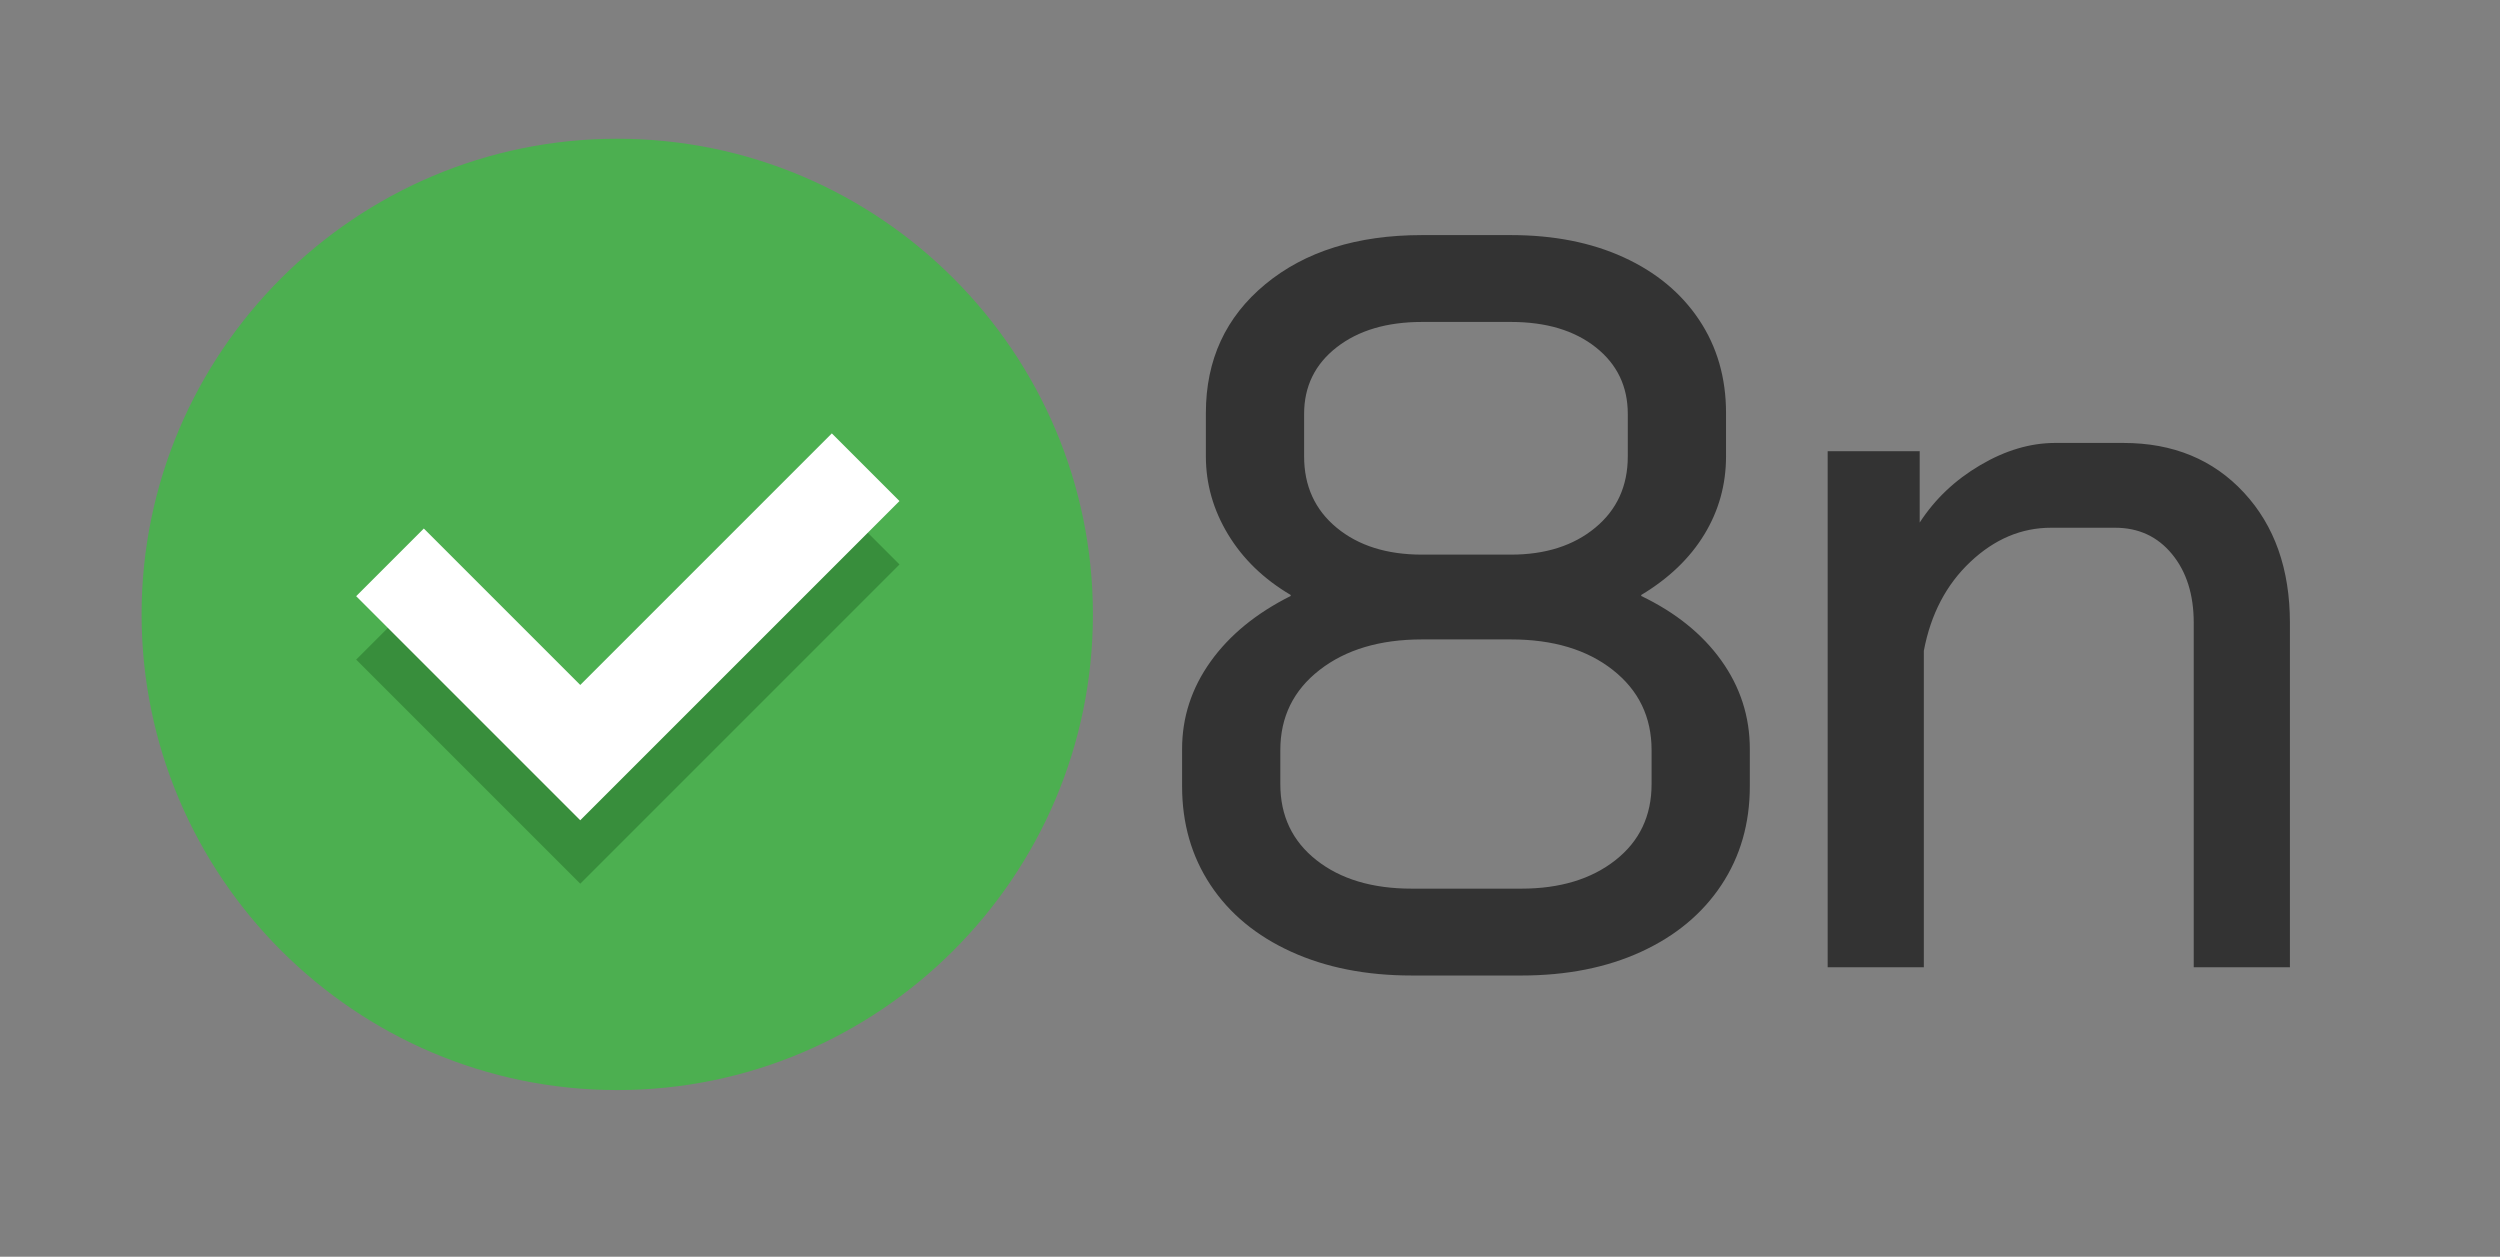
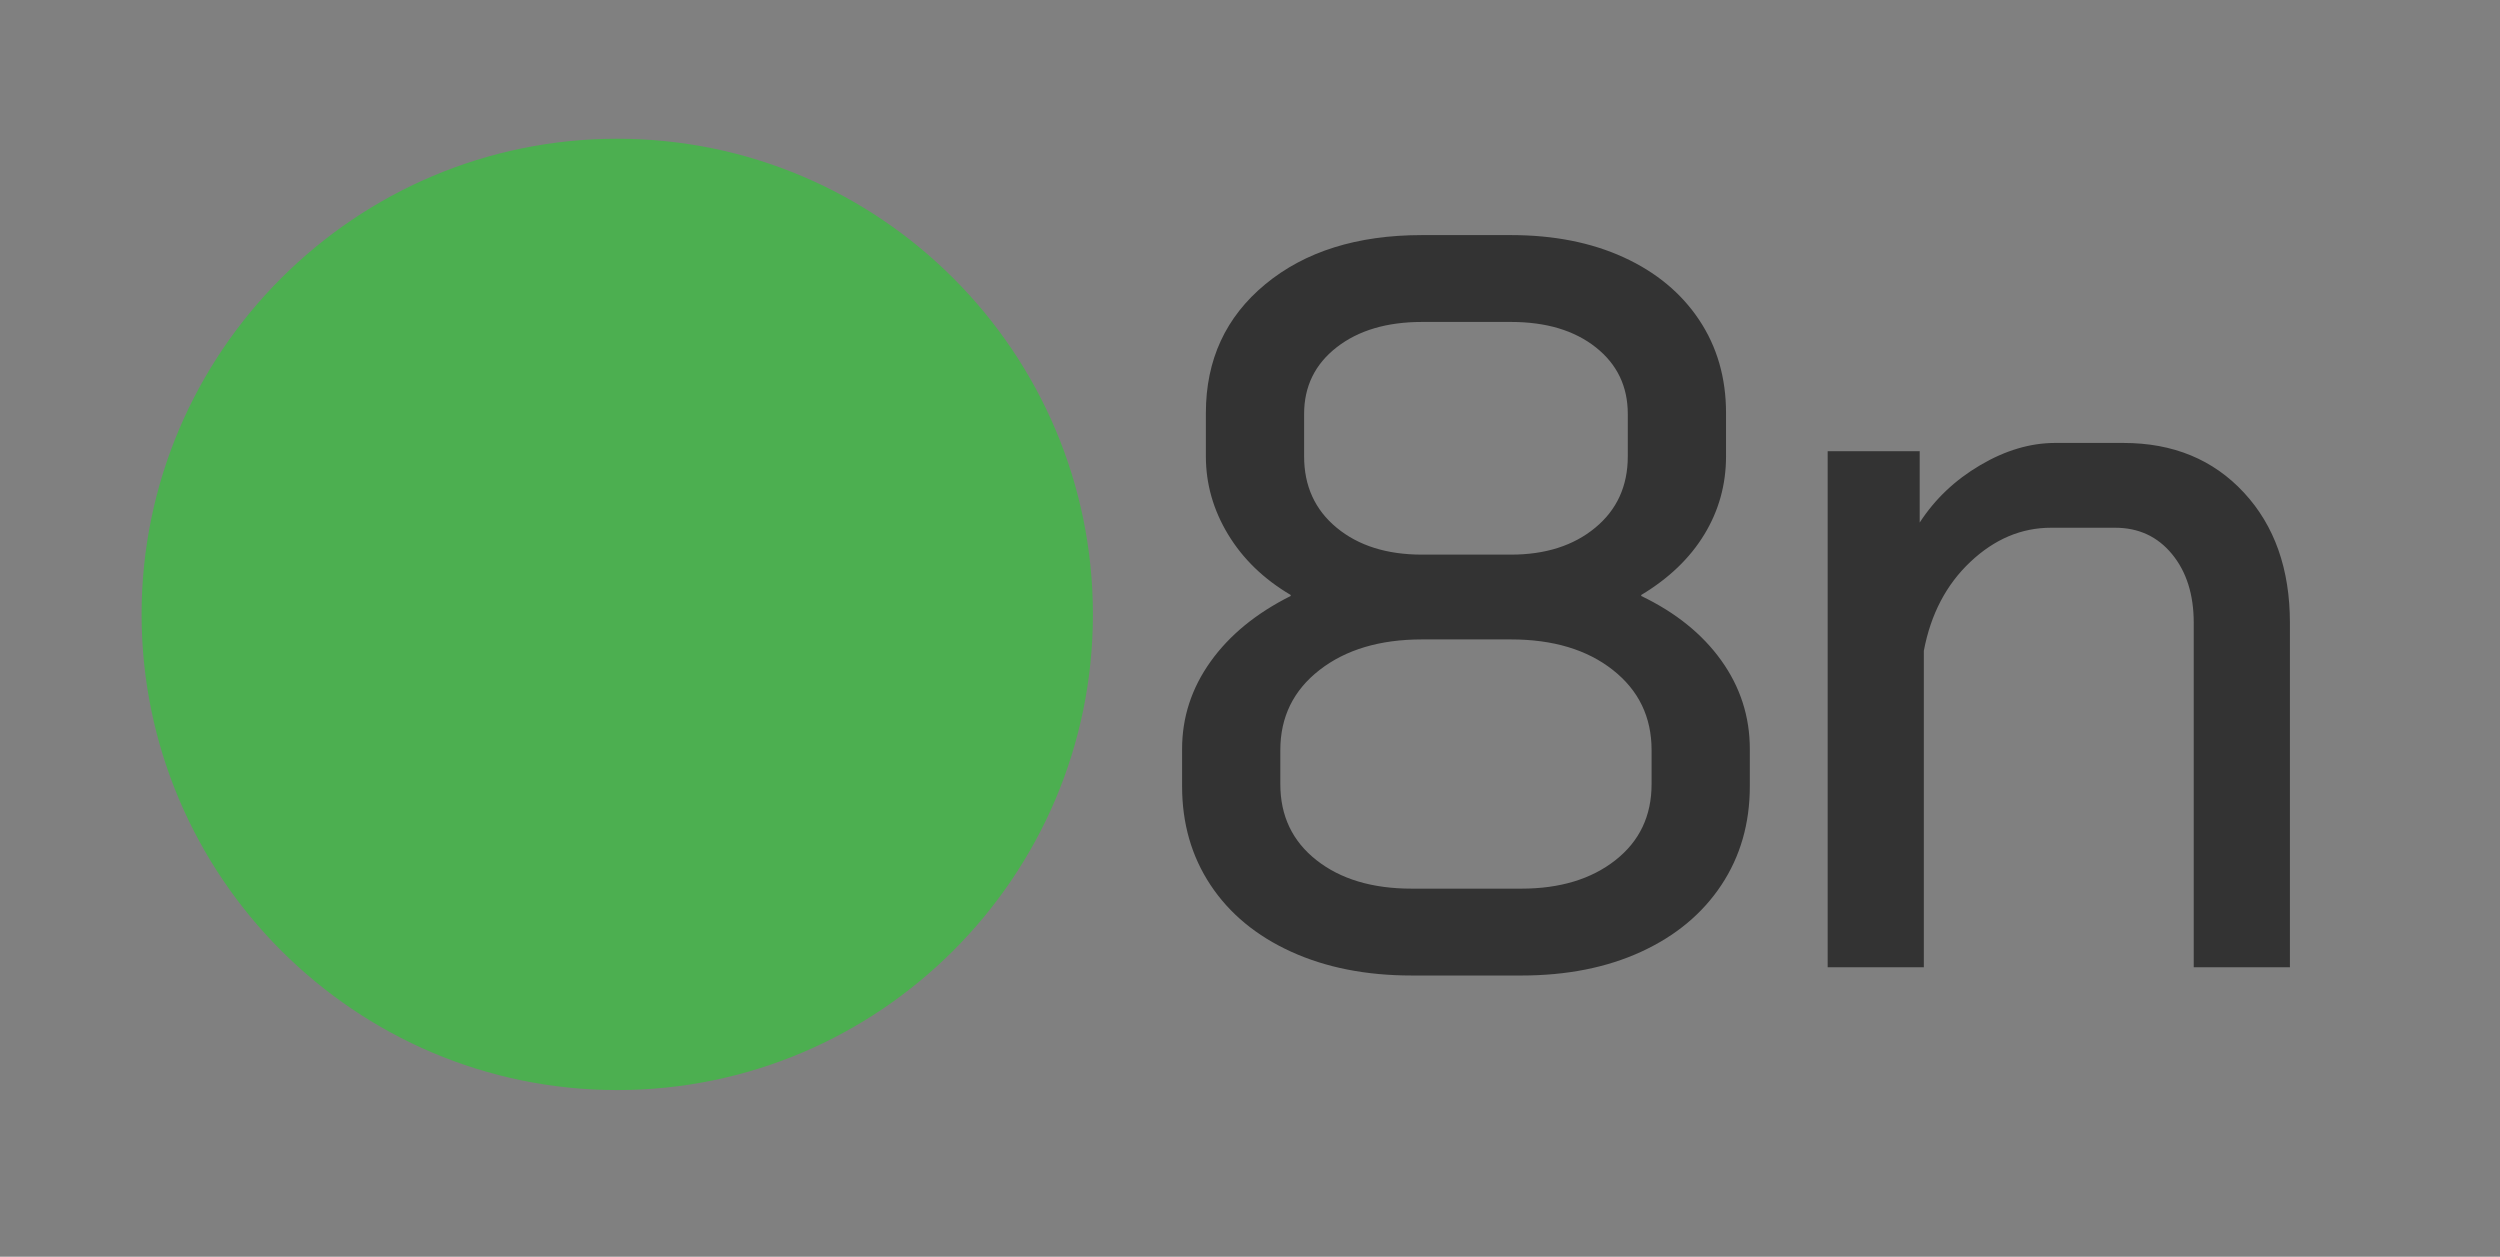
<svg xmlns="http://www.w3.org/2000/svg" width="557" height="280">
  <rect width="100%" height="100%" fill="#808080" stroke="none" />
  <g fill="none" fill-rule="evenodd">
    <path d="M314.519 217.343c-10.138 0-19.085-1.766-26.842-5.299-7.757-3.533-13.747-8.486-17.971-14.86-4.224-6.375-6.336-13.71-6.336-22.004v-8.294c0-7.066 2.112-13.556 6.336-19.47 4.224-5.913 10.176-10.79 17.856-14.63v-.23c-5.99-3.533-10.637-8.026-13.94-13.478-3.302-5.453-4.953-11.252-4.953-17.396v-9.676c0-11.828 4.416-21.39 13.248-28.685 8.832-7.296 20.467-10.944 34.906-10.944h19.814c9.523 0 17.894 1.651 25.114 4.953 7.219 3.303 12.825 7.95 16.819 13.94 3.994 5.99 5.99 12.902 5.99 20.736v9.676c0 6.298-1.612 12.096-4.838 17.396-3.226 5.299-7.91 9.792-14.054 13.478v.23c7.68 3.687 13.632 8.487 17.856 14.4 4.224 5.914 6.336 12.48 6.336 19.7v8.294c0 8.294-2.112 15.629-6.336 22.003-4.224 6.375-10.176 11.328-17.856 14.861-7.68 3.533-16.59 5.3-26.727 5.3H314.52zm22.118-93.773c7.68 0 13.94-1.996 18.778-5.99 4.838-3.994 7.257-9.293 7.257-15.898v-9.446c0-6.144-2.38-11.098-7.142-14.86-4.762-3.764-11.06-5.646-18.893-5.646h-19.814c-7.834 0-14.17 1.882-19.008 5.645-4.839 3.763-7.258 8.717-7.258 14.861v9.446c0 6.605 2.42 11.904 7.258 15.898 4.838 3.994 11.174 5.99 19.008 5.99h19.814zm2.304 74.42c8.602 0 15.59-2.112 20.967-6.336 5.376-4.224 8.064-9.87 8.064-16.935v-7.603c0-7.373-2.88-13.325-8.64-17.856-5.76-4.531-13.325-6.797-22.695-6.797h-19.814c-9.37 0-16.973 2.266-22.81 6.797s-8.755 10.483-8.755 17.856v7.603c0 7.066 2.688 12.71 8.064 16.935 5.376 4.224 12.441 6.336 21.197 6.336h24.422zm68.263-97.46h20.505v15.898c3.38-5.222 7.872-9.485 13.479-12.787 5.606-3.303 11.174-4.954 16.704-4.954h15.206c11.06 0 20.006 3.687 26.842 11.06 6.835 7.372 10.252 17.049 10.252 29.03V215.5h-21.427v-76.723c0-6.298-1.613-11.405-4.838-15.322-3.226-3.917-7.45-5.875-12.672-5.875H456.97c-6.605 0-12.595 2.534-17.971 7.603-5.376 5.069-8.832 11.674-10.368 19.815V215.5h-21.427V100.53z" fill="#333" />
    <path d="M137.524 30.912c-58.406 0-105.978 47.572-105.978 105.978 0 58.406 47.572 105.978 105.978 105.978 58.406 0 105.979-47.572 105.979-105.978 0-58.406-47.573-105.978-105.979-105.978z" fill="#4CAF50" fill-rule="nonzero" />
-     <path fill="#388E3C" fill-rule="nonzero" d="M129.281 196.886L79.354 146.96l15.072-15.073 34.855 34.855 56.051-56.05 15.073 15.072z" />
-     <path fill="#FFF" fill-rule="nonzero" d="M129.281 182.756l-49.927-49.928 15.072-15.072 34.855 34.855 56.051-56.05 15.073 15.072z" />
+     <path fill="#388E3C" fill-rule="nonzero" d="M129.281 196.886L79.354 146.96z" />
  </g>
</svg>